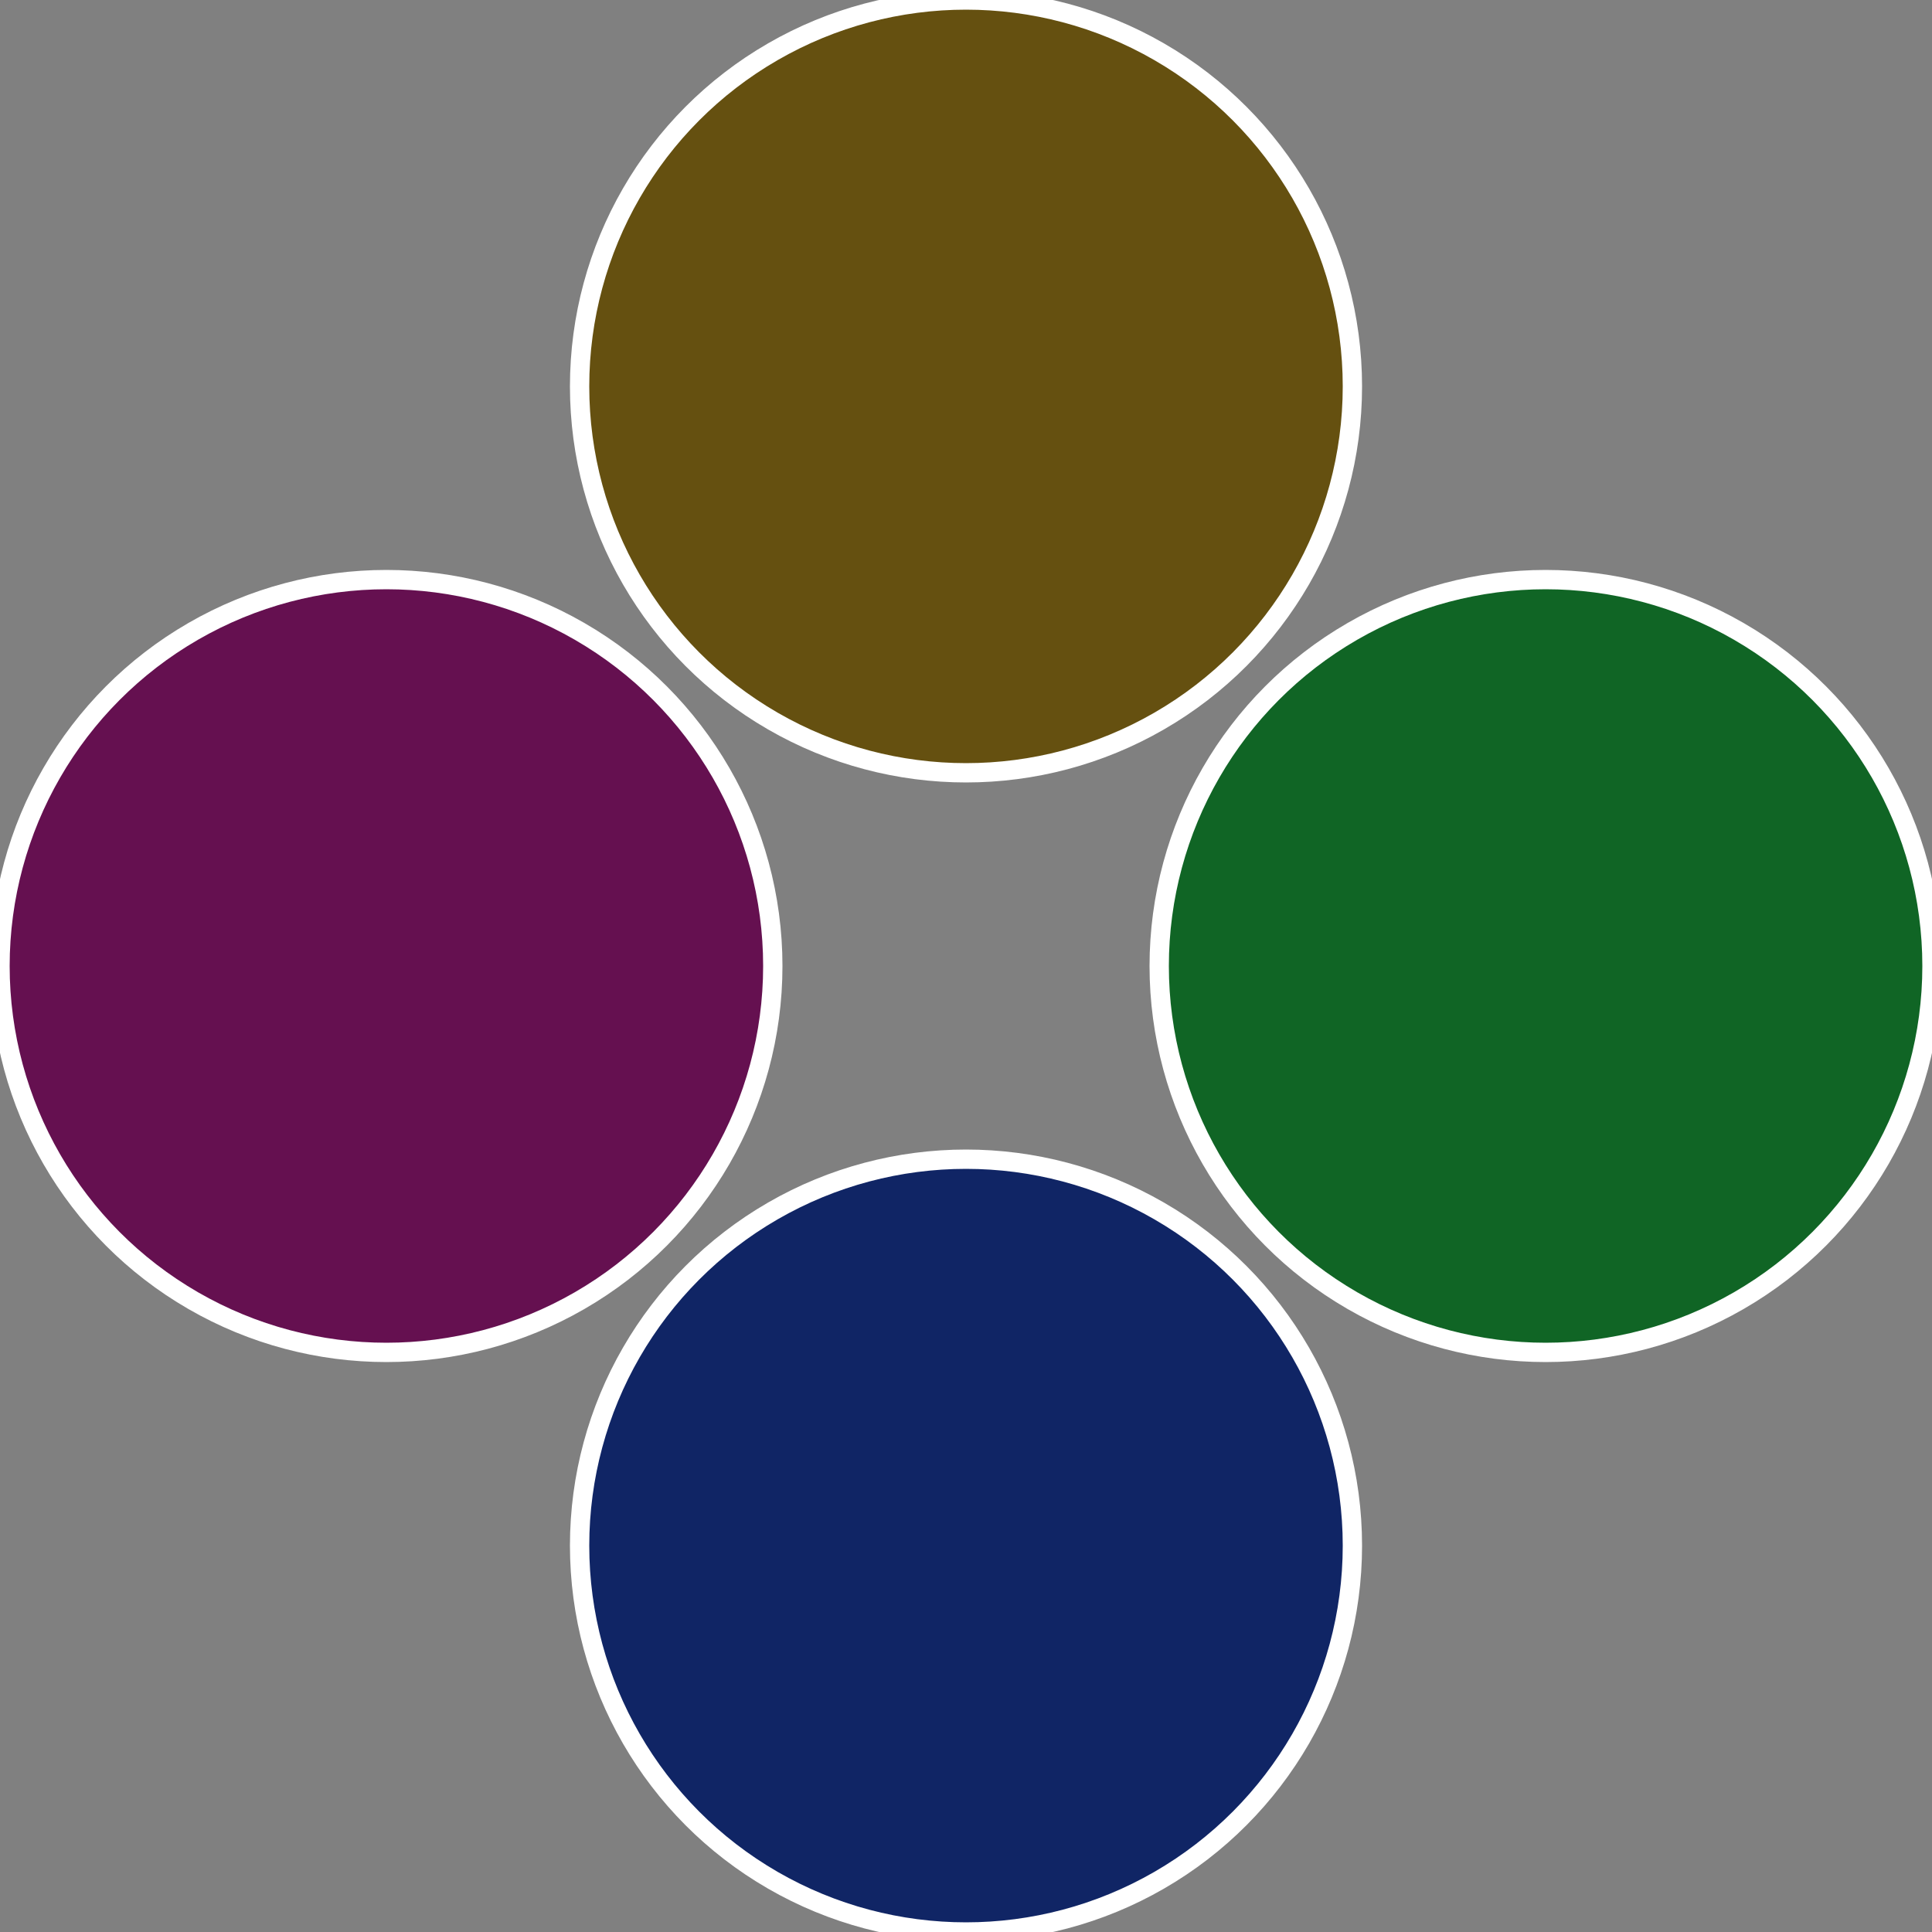
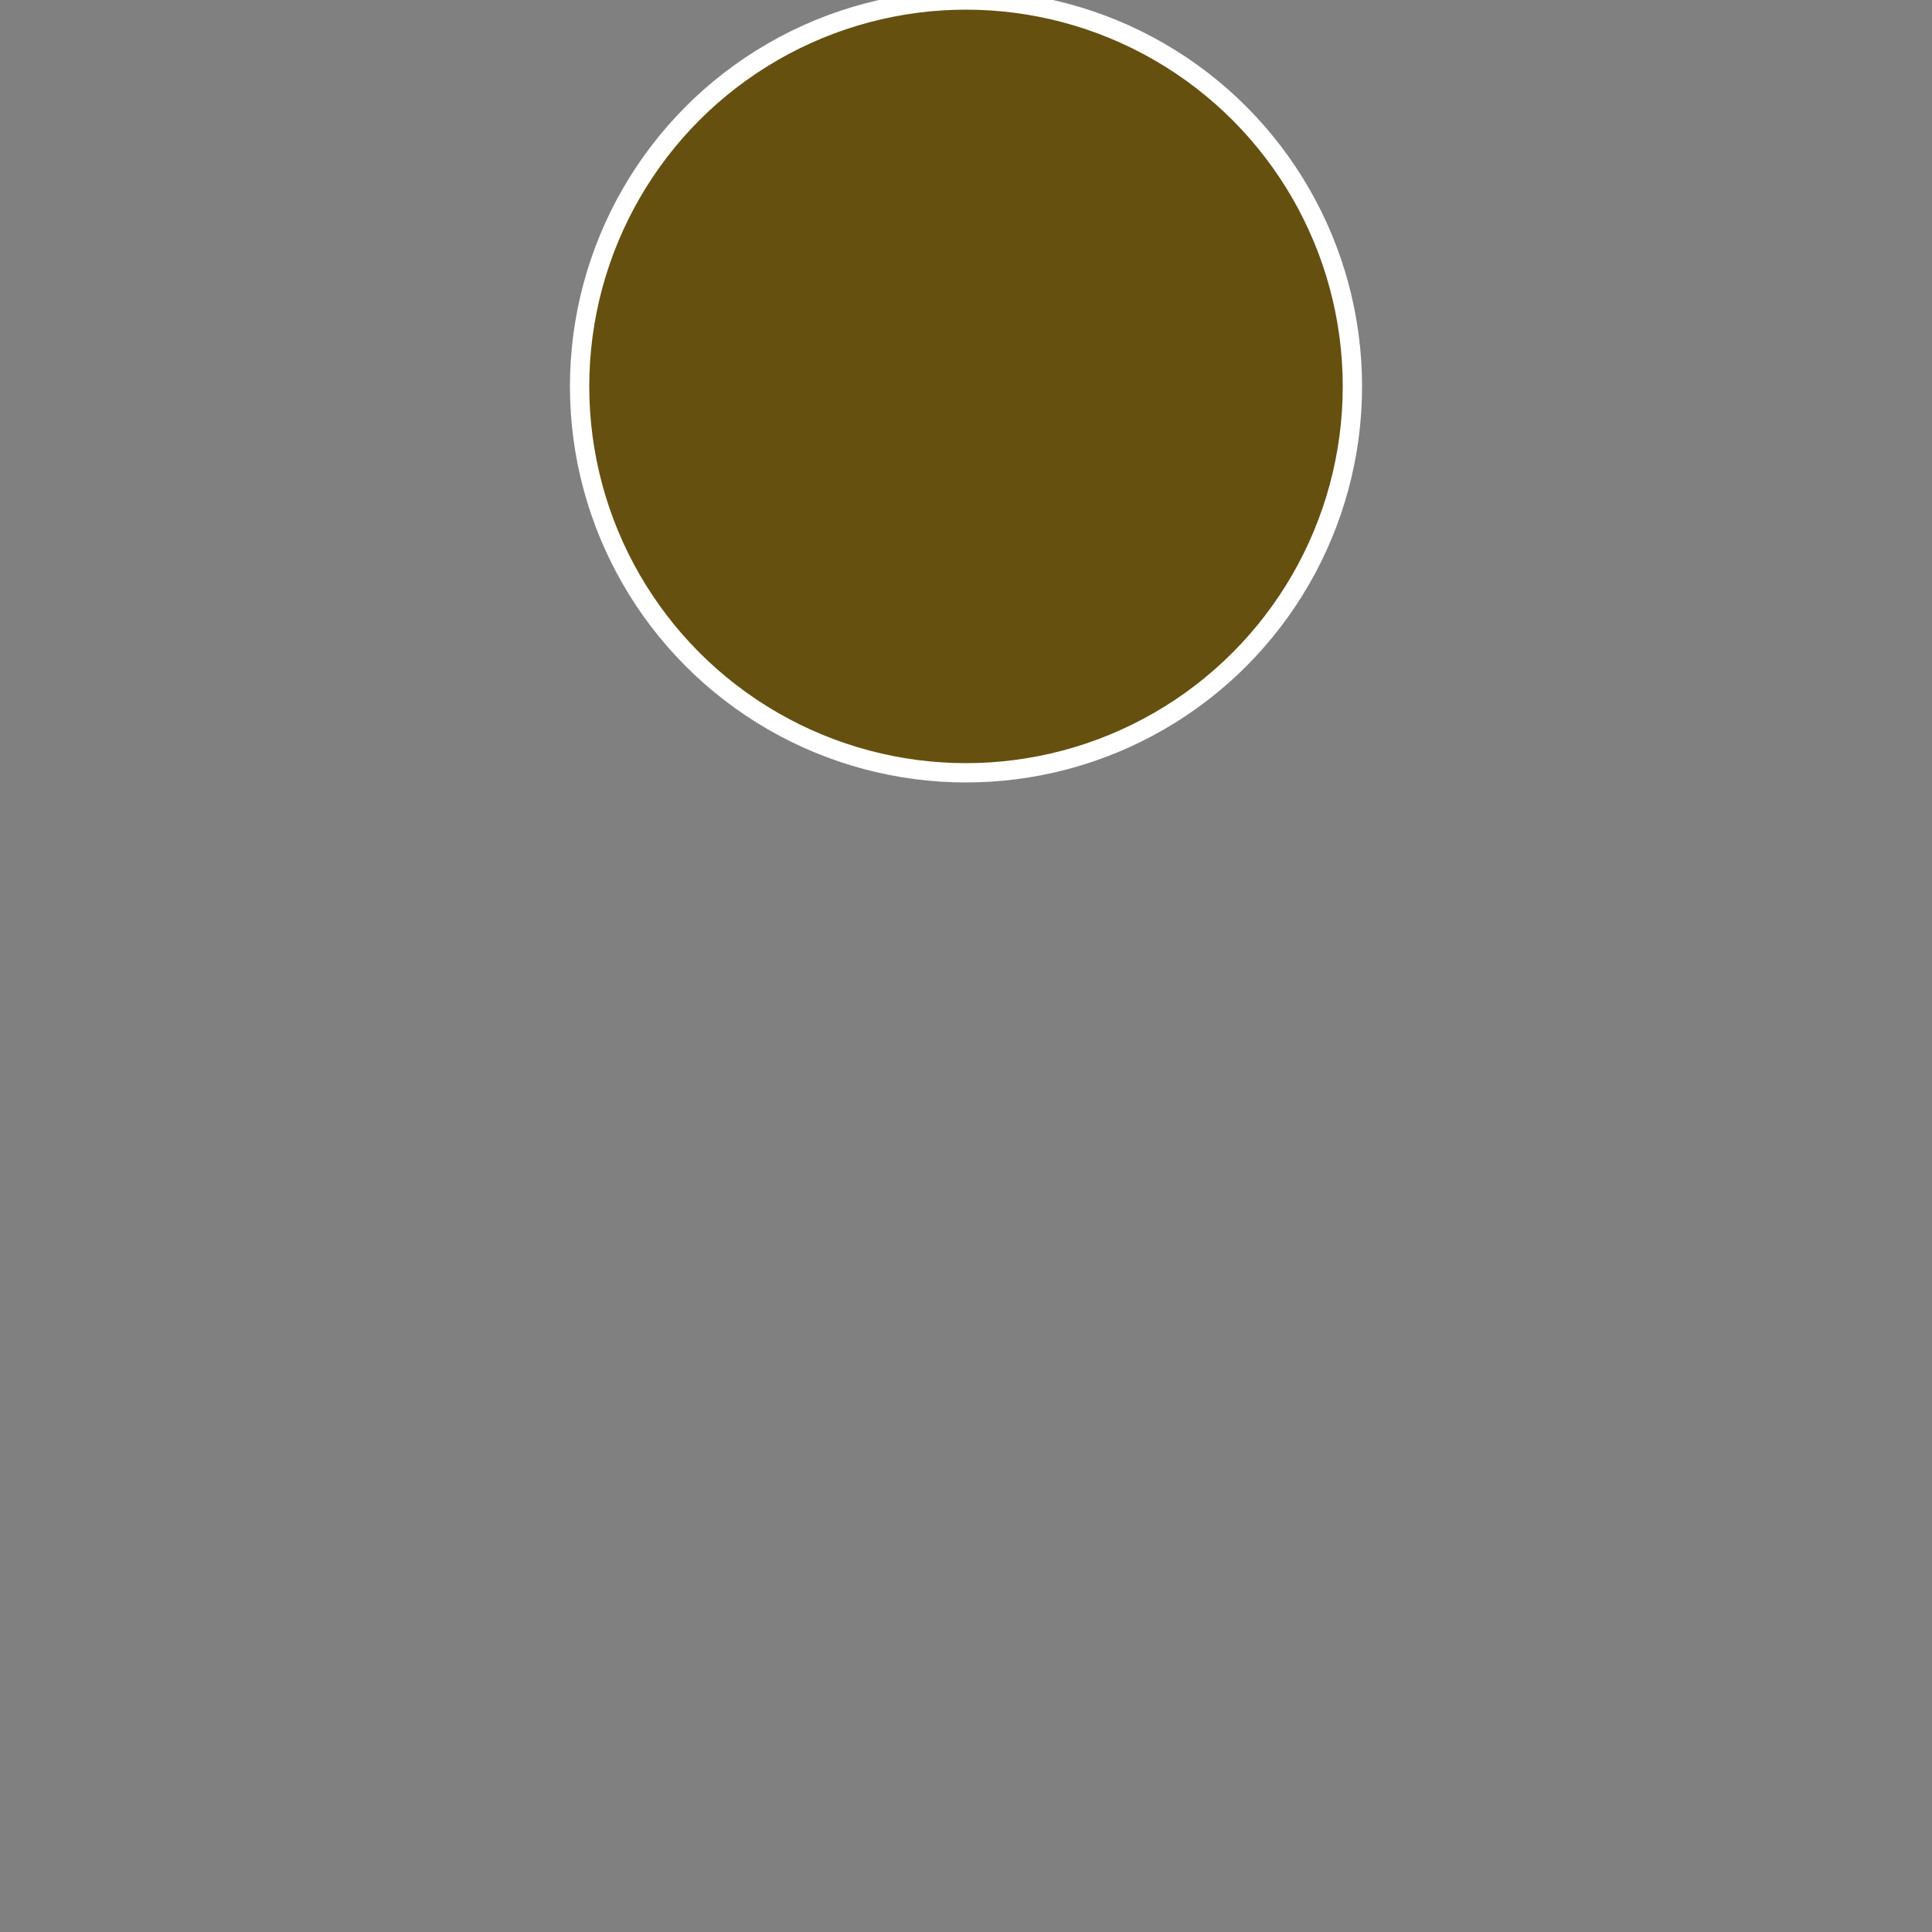
<svg xmlns="http://www.w3.org/2000/svg" width="500" height="500" viewBox="-1 -1 2 2">
  <rect x="-1" y="-1" width="2" height="2" fill="#808080" stroke="none" />
-   <circle cx="0.6" cy="0" r="0.4" fill="#106525" stroke="#fff" stroke-width="1%" />
-   <circle cx="3.6739403974421E-17" cy="0.6" r="0.4" fill="#102565" stroke="#fff" stroke-width="1%" />
-   <circle cx="-0.6" cy="7.3478807948841E-17" r="0.4" fill="#651050" stroke="#fff" stroke-width="1%" />
  <circle cx="-1.1021821192326E-16" cy="-0.6" r="0.4" fill="#655010" stroke="#fff" stroke-width="1%" />
</svg>